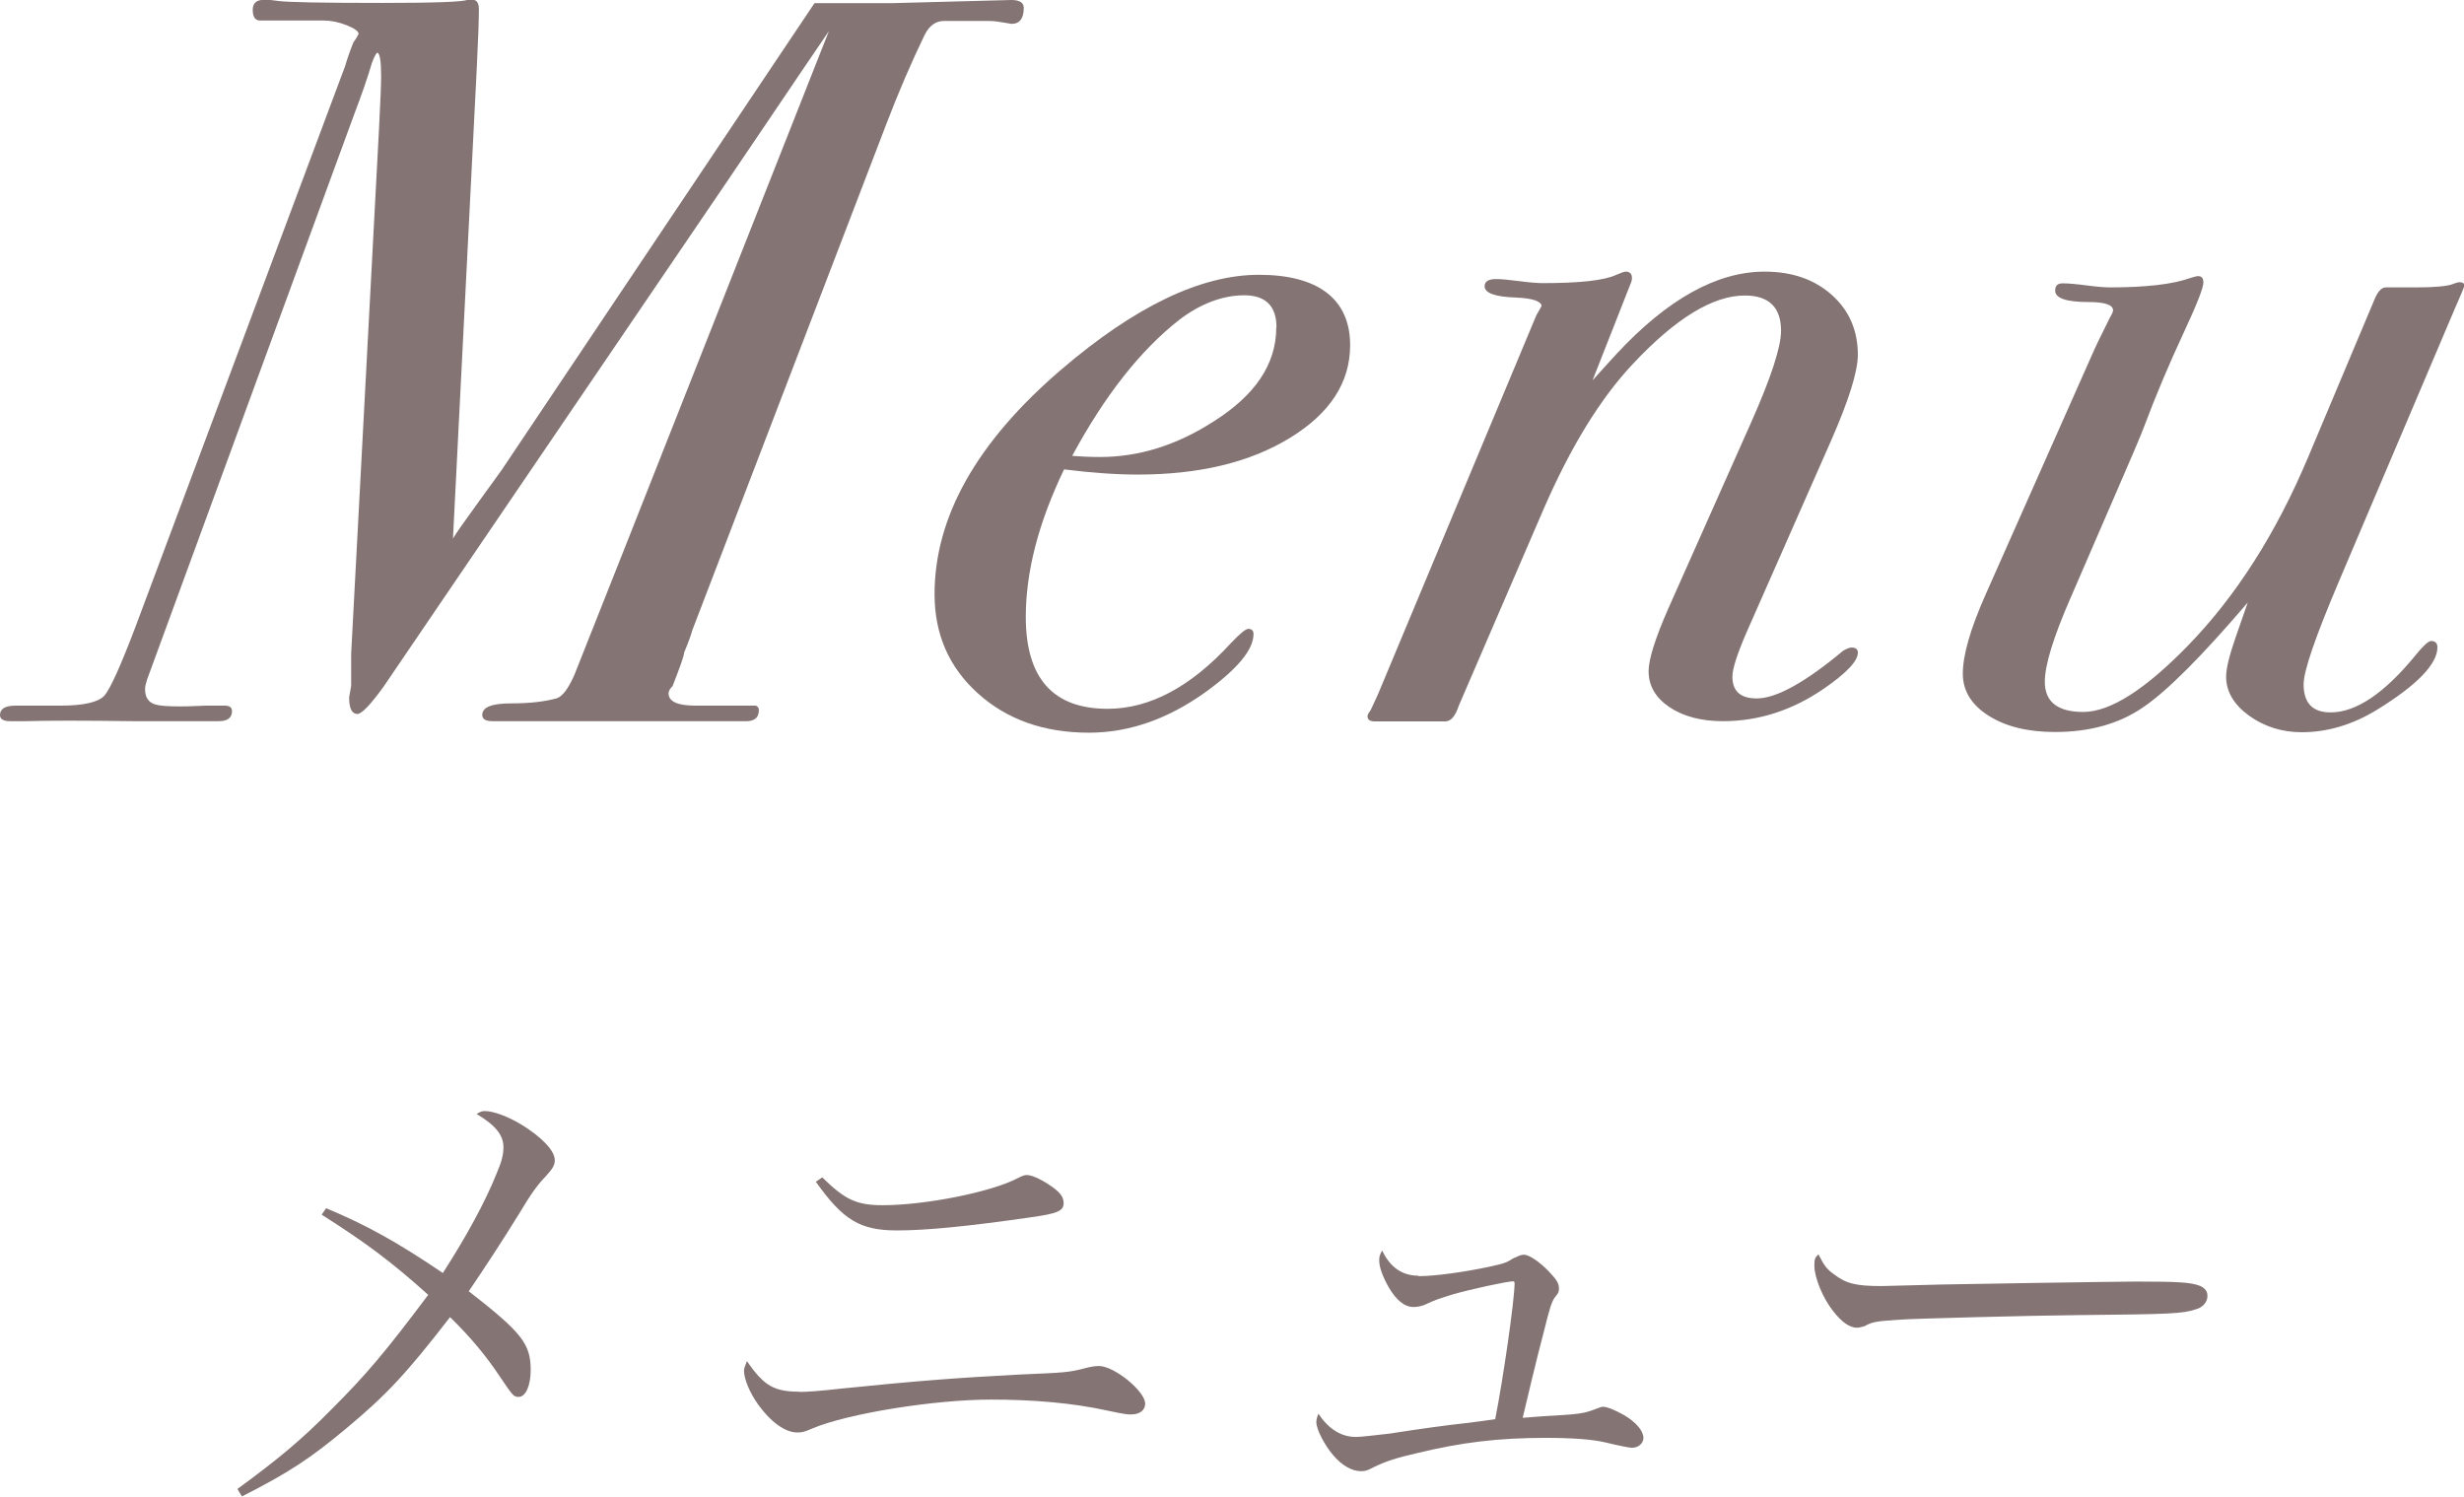
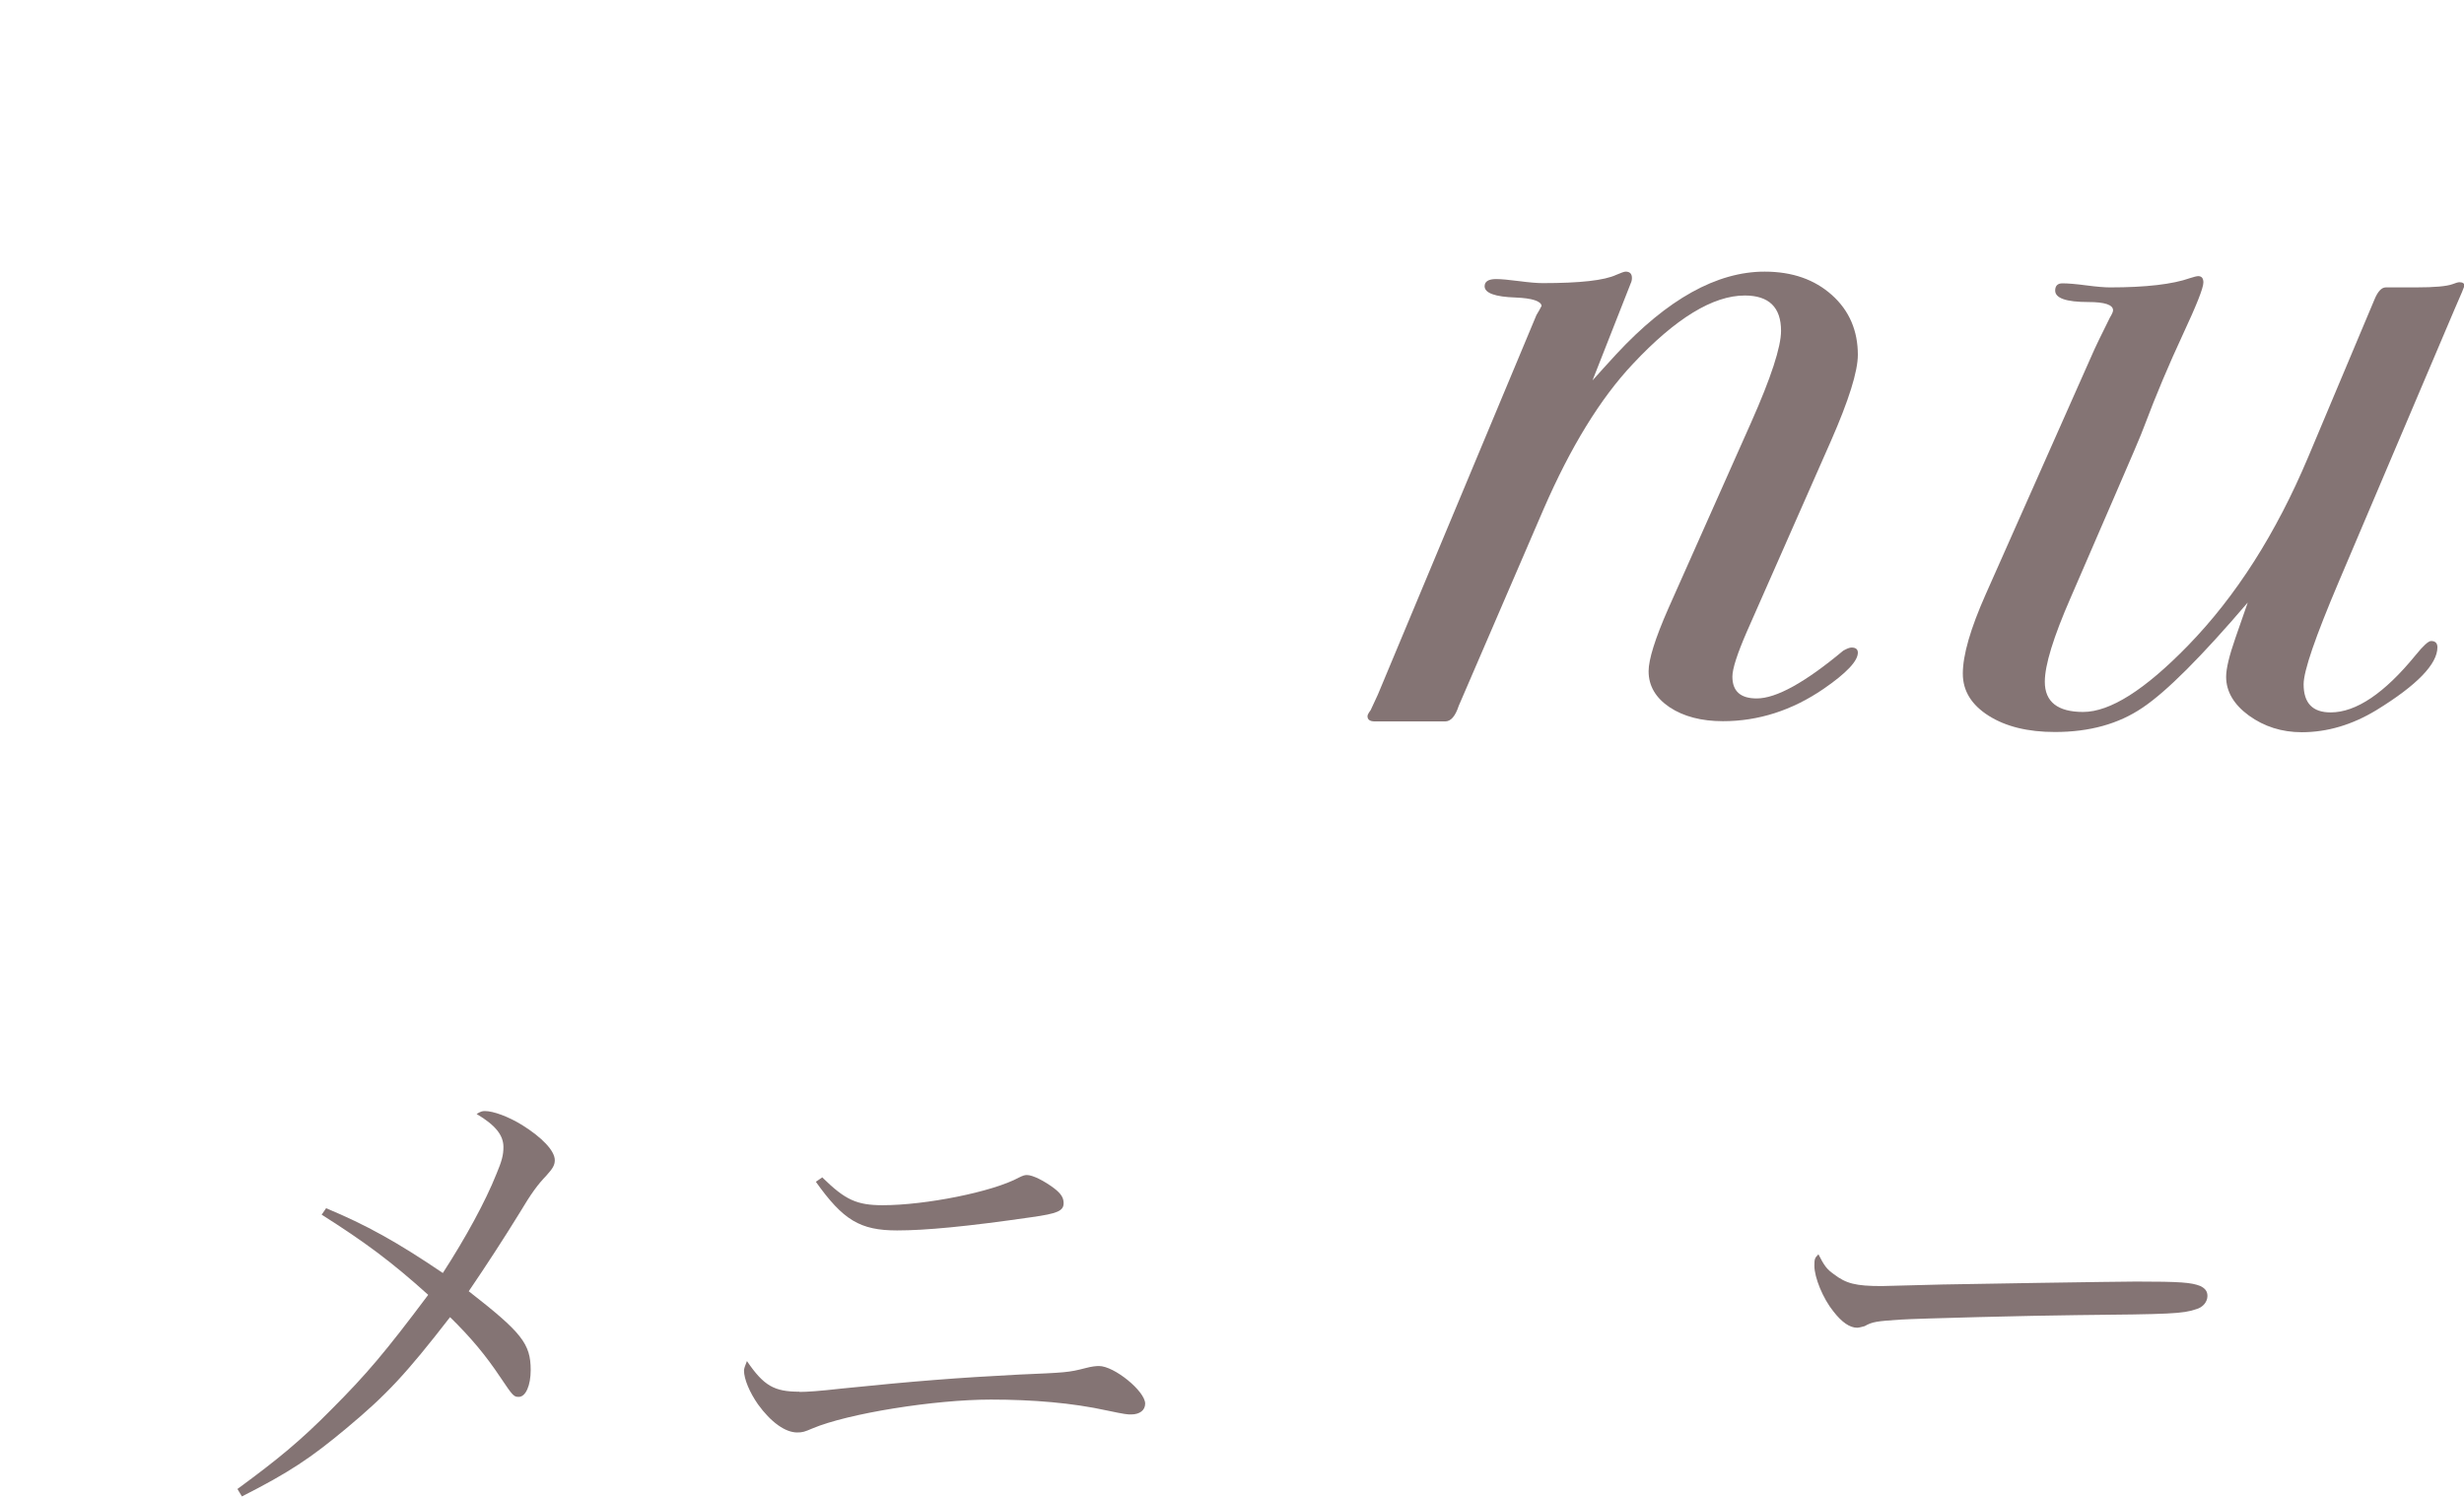
<svg xmlns="http://www.w3.org/2000/svg" id="_レイヤー_2" data-name="レイヤー 2" viewBox="0 0 109.39 66.45">
  <defs>
    <style>
      .cls-1 {
        fill: #847474;
      }
    </style>
  </defs>
  <g id="contents">
    <g>
      <g>
        <path class="cls-1" d="M14.47,53.64c1.8.75,3.15,1.5,5.19,2.88,1.01-1.56,1.89-3.17,2.38-4.4.24-.57.31-.84.31-1.19,0-.53-.35-.97-1.19-1.47.18-.11.24-.13.37-.13.37,0,1.03.24,1.65.62.88.55,1.45,1.14,1.45,1.56,0,.22-.09.37-.37.68-.4.42-.66.77-1.21,1.69q-1.03,1.67-2.24,3.45c2.35,1.83,2.75,2.33,2.75,3.5,0,.68-.22,1.19-.53,1.19-.22,0-.26-.04-.81-.86-.66-.99-1.32-1.78-2.24-2.68-1.96,2.53-2.82,3.45-4.62,4.95-1.56,1.3-2.51,1.94-4.62,3.01l-.2-.33c1.8-1.32,2.82-2.16,4.18-3.54,1.54-1.54,2.38-2.53,4.29-5.08-1.63-1.47-2.82-2.35-4.73-3.56l.2-.29Z" />
        <path class="cls-1" d="M35.5,61.8c.33,0,.9-.04,1.87-.15,3.23-.33,5.15-.48,7.86-.62,2.07-.09,2.2-.09,2.97-.29.26-.07.46-.09.59-.09.68,0,2.05,1.12,2.05,1.67,0,.29-.24.48-.62.48-.18,0-.24,0-1.1-.18-1.5-.33-3.26-.48-5.13-.48-2.51,0-6.36.62-7.92,1.28-.35.15-.44.18-.68.18-.53,0-1.17-.46-1.74-1.25-.37-.53-.62-1.12-.62-1.5q0-.11.13-.42c.75,1.1,1.21,1.36,2.33,1.36ZM36.51,52.28c1.01.99,1.52,1.23,2.68,1.23,1.89,0,4.88-.59,6.05-1.23.18-.09.26-.11.35-.11.26,0,.77.26,1.21.59.31.24.42.42.42.66,0,.35-.29.46-1.41.62-2.9.42-4.73.59-5.98.59-1.65,0-2.4-.46-3.61-2.16l.29-.2Z" />
-         <path class="cls-1" d="M62.98,56.66c.73,0,2.02-.18,3.15-.42.57-.13.68-.15.92-.29.09-.07.2-.11.29-.15.15-.07.2-.09.33-.09.22,0,.7.33,1.1.75.35.37.44.53.44.75,0,.13-.02.2-.15.35-.18.22-.26.53-.51,1.52-.33,1.25-.79,3.19-.95,3.87q.2-.02.9-.07c1.61-.09,1.78-.11,2.31-.31.22-.09.29-.11.37-.11.18,0,.59.18.92.37.53.31.86.7.86,1.01,0,.24-.22.44-.51.44q-.18,0-1.19-.24c-.55-.13-1.43-.2-2.64-.2-2.11,0-3.74.2-5.72.68-.88.2-1.41.37-1.91.62-.29.15-.37.18-.57.18-.4,0-.86-.26-1.25-.73-.37-.44-.73-1.12-.73-1.45,0-.09.02-.2.09-.37.46.68,1.01,1.03,1.67,1.03.22,0,.79-.07,1.5-.15,1.41-.22,2.51-.37,3.34-.46q.9-.11,1.34-.18c.35-1.76.86-5.3.86-6.03,0-.07-.02-.09-.07-.09-.26,0-1.87.35-2.64.57-.64.2-.84.26-1.25.46-.15.07-.37.11-.53.11-.4,0-.77-.31-1.1-.88-.26-.46-.42-.88-.42-1.19,0-.15.02-.24.13-.44.35.75.9,1.12,1.61,1.12Z" />
        <path class="cls-1" d="M81.41,56.57c.55.42.97.53,2.13.53q.24,0,2.71-.07c.86-.02,7.86-.13,8.58-.13,1.98,0,2.46.04,2.86.2.22.11.31.24.31.44,0,.26-.2.51-.51.59-.59.2-1.12.22-5.28.26-2.05.02-7.08.15-7.85.2-1.03.07-1.23.09-1.58.29-.09.02-.24.07-.33.07-.33,0-.68-.24-1.06-.73-.46-.57-.84-1.5-.84-2.02,0-.31.02-.35.18-.51.26.51.37.66.68.88Z" />
      </g>
      <g>
-         <path class="cls-1" d="M45.45.35c0,.47-.18.71-.55.71-.12-.02-.32-.06-.6-.1-.12-.02-.28-.03-.46-.03h-1.93c-.37,0-.66.21-.87.64-.58,1.2-1.15,2.52-1.7,3.96l-8.6,22.44c-.06.22-.18.55-.37,1.01,0,.06-.04.21-.12.44-.08.23-.21.58-.39,1.04-.12.12-.18.23-.18.32,0,.37.4.55,1.2.55h2.67c.09.03.14.09.14.2,0,.36-.23.52-.69.49h-11.13c-.31,0-.46-.09-.46-.28,0-.34.42-.51,1.27-.51s1.52-.08,2.05-.23c.25-.09.51-.44.78-1.06.77-1.93,1.53-3.86,2.3-5.8L36.8,1.38s-1.55,2.27-4.55,6.72l-15.23,22.4c-.58.8-.97,1.2-1.15,1.2-.25,0-.37-.25-.37-.74l.09-.51v-1.43l1.24-23.37c.06-1.17.09-1.92.09-2.25,0-.71-.06-1.06-.18-1.06-.06.06-.14.21-.23.46-.18.61-.44,1.37-.78,2.26L6.53,30.17c-.06.19-.09.32-.09.42,0,.37.15.6.46.69.31.09,1.06.11,2.25.05h.83c.21,0,.32.08.32.24,0,.3-.2.45-.6.45h-3.77c-2.18-.03-3.79-.03-4.83,0H.46c-.31,0-.46-.09-.46-.27,0-.28.23-.42.69-.42h1.98c1.04,0,1.69-.15,1.96-.44.26-.29.73-1.33,1.4-3.1L15.32,2.94c.09-.31.21-.66.37-1.06.09-.12.17-.25.23-.37,0-.12-.18-.25-.53-.39-.35-.14-.7-.21-1.04-.21h-2.81c-.21,0-.32-.16-.32-.48,0-.29.17-.44.51-.44.21,0,.41.02.6.05.4.06,1.95.09,4.65.09,2.36,0,3.62-.05,3.77-.14h.23c.18,0,.28.14.28.42,0,.46-.03,1.31-.09,2.54l-1.06,20.96c.12-.21.48-.72,1.06-1.52l1.1-1.52L36.16.14h3.45l5.29-.14c.37,0,.55.12.55.35Z" />
-         <path class="cls-1" d="M59.94,15.32c0,1.66-.89,3.03-2.67,4.12-1.78,1.09-4.03,1.63-6.76,1.63-.98,0-2.07-.08-3.27-.23-1.13,2.35-1.7,4.53-1.7,6.55,0,2.72,1.21,4.08,3.63,4.08,1.87,0,3.69-.97,5.47-2.91.4-.42.66-.64.78-.64.15,0,.23.08.23.23,0,.7-.72,1.56-2.16,2.6-1.66,1.18-3.37,1.78-5.15,1.78-1.99,0-3.63-.58-4.92-1.74-1.29-1.16-1.93-2.63-1.93-4.41,0-3.43,1.87-6.75,5.61-9.96,3.28-2.81,6.21-4.22,8.79-4.22s4.05,1.04,4.05,3.13ZM56.67,14.54c0-.95-.48-1.43-1.43-1.43s-1.95.37-2.9,1.1c-1.72,1.35-3.3,3.36-4.74,6.03.37.03.78.05,1.24.05,1.72,0,3.39-.52,5.01-1.56,1.87-1.17,2.81-2.56,2.81-4.19Z" />
        <path class="cls-1" d="M82.48,15.75c0,.74-.4,2.02-1.2,3.84l-3.73,8.46c-.43.99-.64,1.65-.64,1.99,0,.65.36.97,1.08.97.87,0,2.15-.71,3.84-2.12.16-.09.28-.14.37-.14.19,0,.28.08.28.23,0,.37-.51.91-1.53,1.61-1.39.95-2.88,1.43-4.46,1.43-.96,0-1.75-.21-2.37-.62-.62-.42-.93-.95-.93-1.6,0-.52.29-1.45.87-2.77l3.68-8.27c.89-2,1.33-3.36,1.33-4.07,0-1.05-.54-1.57-1.61-1.57-1.41,0-3.07,1.01-4.97,3.04-1.44,1.53-2.76,3.68-3.96,6.44l-3.77,8.74c-.15.46-.35.69-.6.69h-3.13c-.21,0-.32-.08-.32-.23,0-.06.05-.15.14-.27l.32-.69,7.04-16.85c.09-.15.17-.29.23-.41-.03-.21-.41-.34-1.15-.37-.92-.03-1.38-.2-1.38-.5,0-.21.17-.32.51-.32.21,0,.55.03,1.01.09.46.06.81.09,1.06.09,1.66,0,2.74-.12,3.27-.37.21-.09.35-.14.41-.14.18,0,.28.09.28.28,0,.09-.02.17-.05.23l-1.7,4.32c.25-.28.6-.67,1.06-1.17,2.27-2.44,4.46-3.66,6.58-3.66,1.23,0,2.22.35,2.99,1.04.77.69,1.15,1.58,1.15,2.66Z" />
        <path class="cls-1" d="M109.39,12.74l-.09.23-.32.74-5.15,12.12c-1.04,2.45-1.56,3.96-1.56,4.55,0,.84.4,1.25,1.2,1.25,1.13,0,2.39-.85,3.77-2.54.34-.42.57-.63.69-.63.18,0,.28.09.28.28,0,.74-.9,1.68-2.71,2.79-1.07.65-2.18.98-3.31.98-.89,0-1.67-.25-2.35-.74-.67-.49-1.01-1.07-1.01-1.72,0-.37.14-.94.41-1.72l.55-1.58c-2.05,2.4-3.61,3.96-4.67,4.67-1.06.72-2.35,1.08-3.89,1.08-1.2,0-2.18-.24-2.94-.72s-1.15-1.1-1.15-1.87c0-.83.34-2,1.01-3.51l4.74-10.68c.12-.28.38-.82.78-1.62.09-.15.14-.26.14-.32,0-.25-.37-.37-1.1-.37-.98,0-1.47-.17-1.47-.51,0-.21.11-.32.32-.32.25,0,.6.03,1.06.09.46.06.81.09,1.06.09,1.59,0,2.78-.14,3.54-.41.18-.06.31-.09.37-.09.15,0,.23.09.23.28,0,.25-.31,1.02-.92,2.33-.61,1.31-1.18,2.66-1.7,4.04-.12.34-.6,1.46-1.43,3.37l-1.84,4.25c-.77,1.76-1.15,3-1.15,3.74,0,.89.57,1.34,1.7,1.34,1.2,0,2.74-.98,4.65-2.94,2.15-2.21,3.92-5,5.34-8.37l2.94-6.99c.15-.37.32-.55.51-.55-.03,0,.29,0,.97,0h.37c.83,0,1.36-.05,1.61-.14.15-.06.26-.09.32-.09.15,0,.23.06.23.19Z" />
      </g>
    </g>
  </g>
</svg>